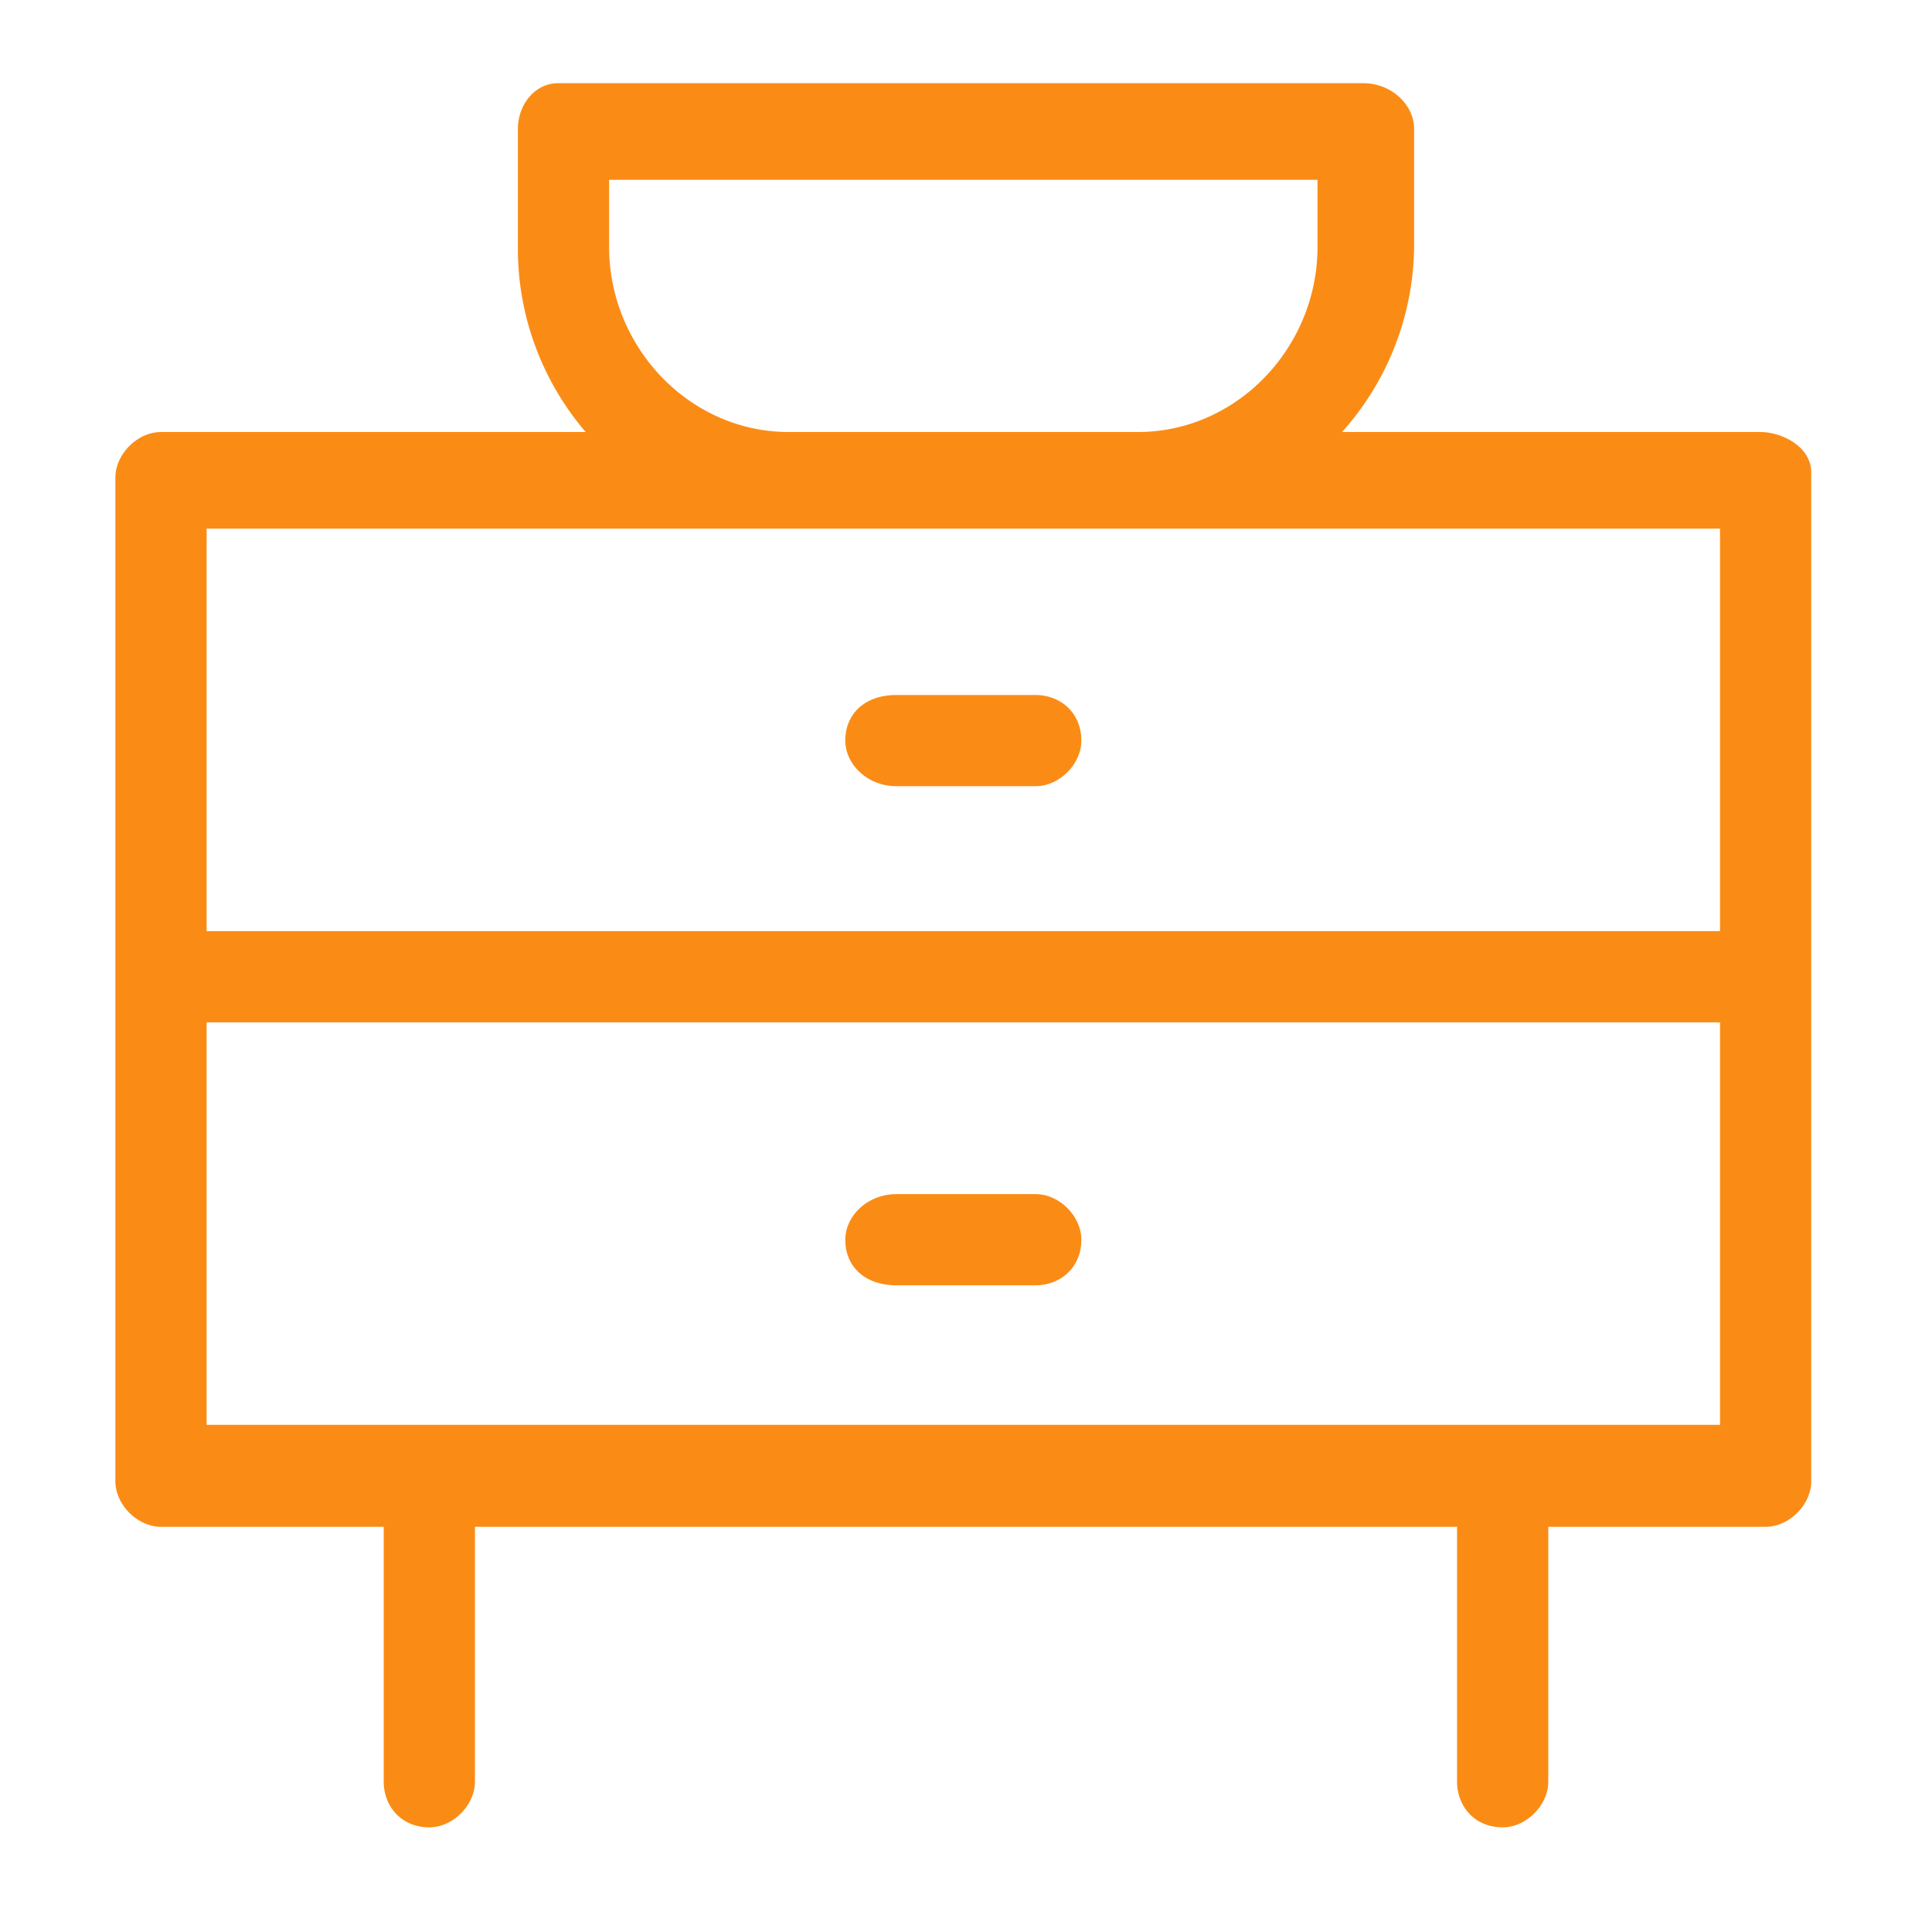
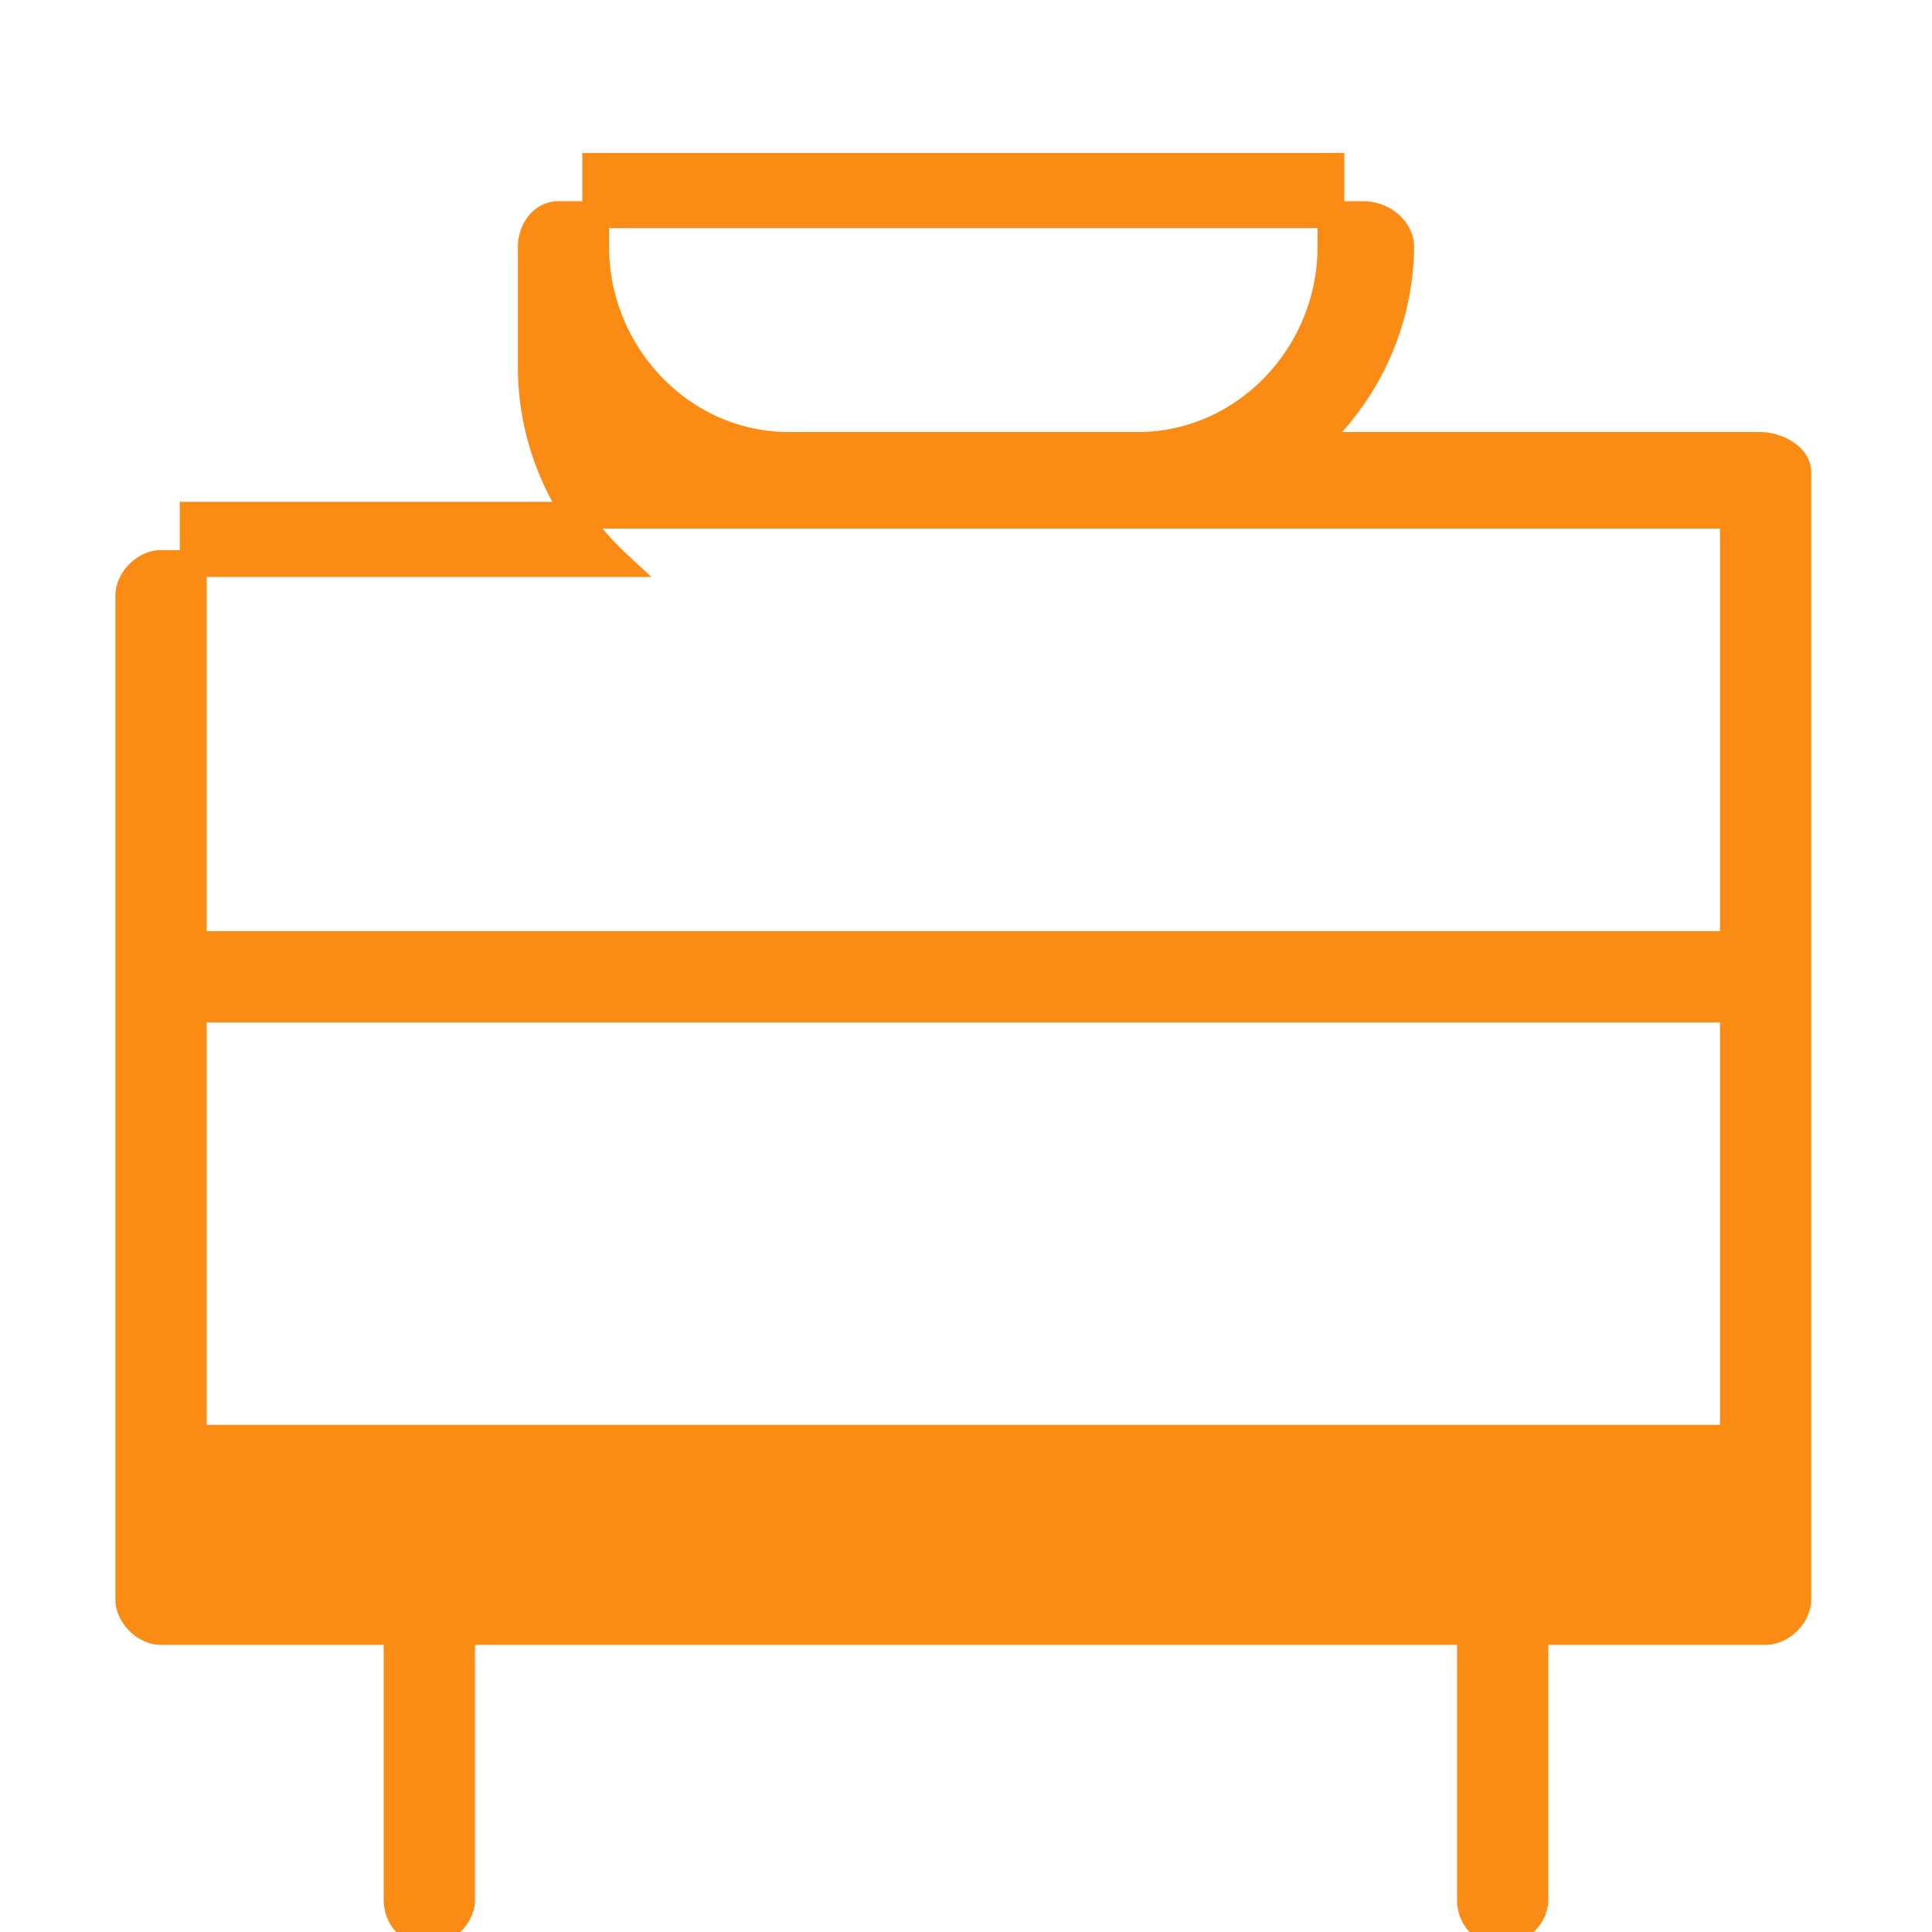
<svg xmlns="http://www.w3.org/2000/svg" width="36" height="36" fill="none" viewBox="0 0 36 36">
-   <path fill="#FA8C16" stroke="#FA8C16" stroke-width=".5" d="M32.8 8.3h-8.4a5 5 0 0 0 1.7-3.7V2.4c0-.3-.3-.6-.7-.6h-15c-.3 0-.5.3-.5.6v2.2a5 5 0 0 0 1.6 3.7H3c-.3 0-.6.3-.6.6v18.7c0 .3.3.6.6.6h4.4v5c0 .3.2.6.6.6.3 0 .6-.3.6-.6v-5h18.8v5c0 .3.2.6.6.6.3 0 .6-.3.6-.6v-5h4.3c.3 0 .6-.3.6-.6V8.8c0-.3-.4-.5-.7-.5ZM11.1 4.6V3.1h13.7v1.5c0 2-1.6 3.7-3.6 3.7h-6.5c-2 0-3.6-1.7-3.6-3.7Zm21.2 5v8H3.6v-8h28.7ZM3.6 26.8v-8h28.7v8H3.6Z" />
-   <path fill="#FA8C16" stroke="#FA8C16" stroke-width=".5" d="M19.3 22.5h-2.6c-.4 0-.7.3-.7.6 0 .4.3.6.7.6h2.6c.3 0 .6-.2.6-.6 0-.3-.3-.6-.6-.6Zm-2.6-8.1h2.6c.3 0 .6-.3.6-.6 0-.4-.3-.6-.6-.6h-2.6c-.4 0-.7.2-.7.6 0 .3.3.6.7.6Z" />
+   <path fill="#FA8C16" stroke="#FA8C16" stroke-width=".5" d="M32.8 8.3h-8.4a5 5 0 0 0 1.7-3.7c0-.3-.3-.6-.7-.6h-15c-.3 0-.5.3-.5.6v2.2a5 5 0 0 0 1.6 3.7H3c-.3 0-.6.3-.6.6v18.7c0 .3.3.6.6.6h4.4v5c0 .3.2.6.6.6.3 0 .6-.3.6-.6v-5h18.8v5c0 .3.2.6.6.6.3 0 .6-.3.6-.6v-5h4.3c.3 0 .6-.3.6-.6V8.8c0-.3-.4-.5-.7-.5ZM11.1 4.6V3.1h13.7v1.5c0 2-1.6 3.7-3.6 3.7h-6.5c-2 0-3.6-1.7-3.6-3.7Zm21.2 5v8H3.6v-8h28.7ZM3.6 26.8v-8h28.7v8H3.6Z" />
</svg>